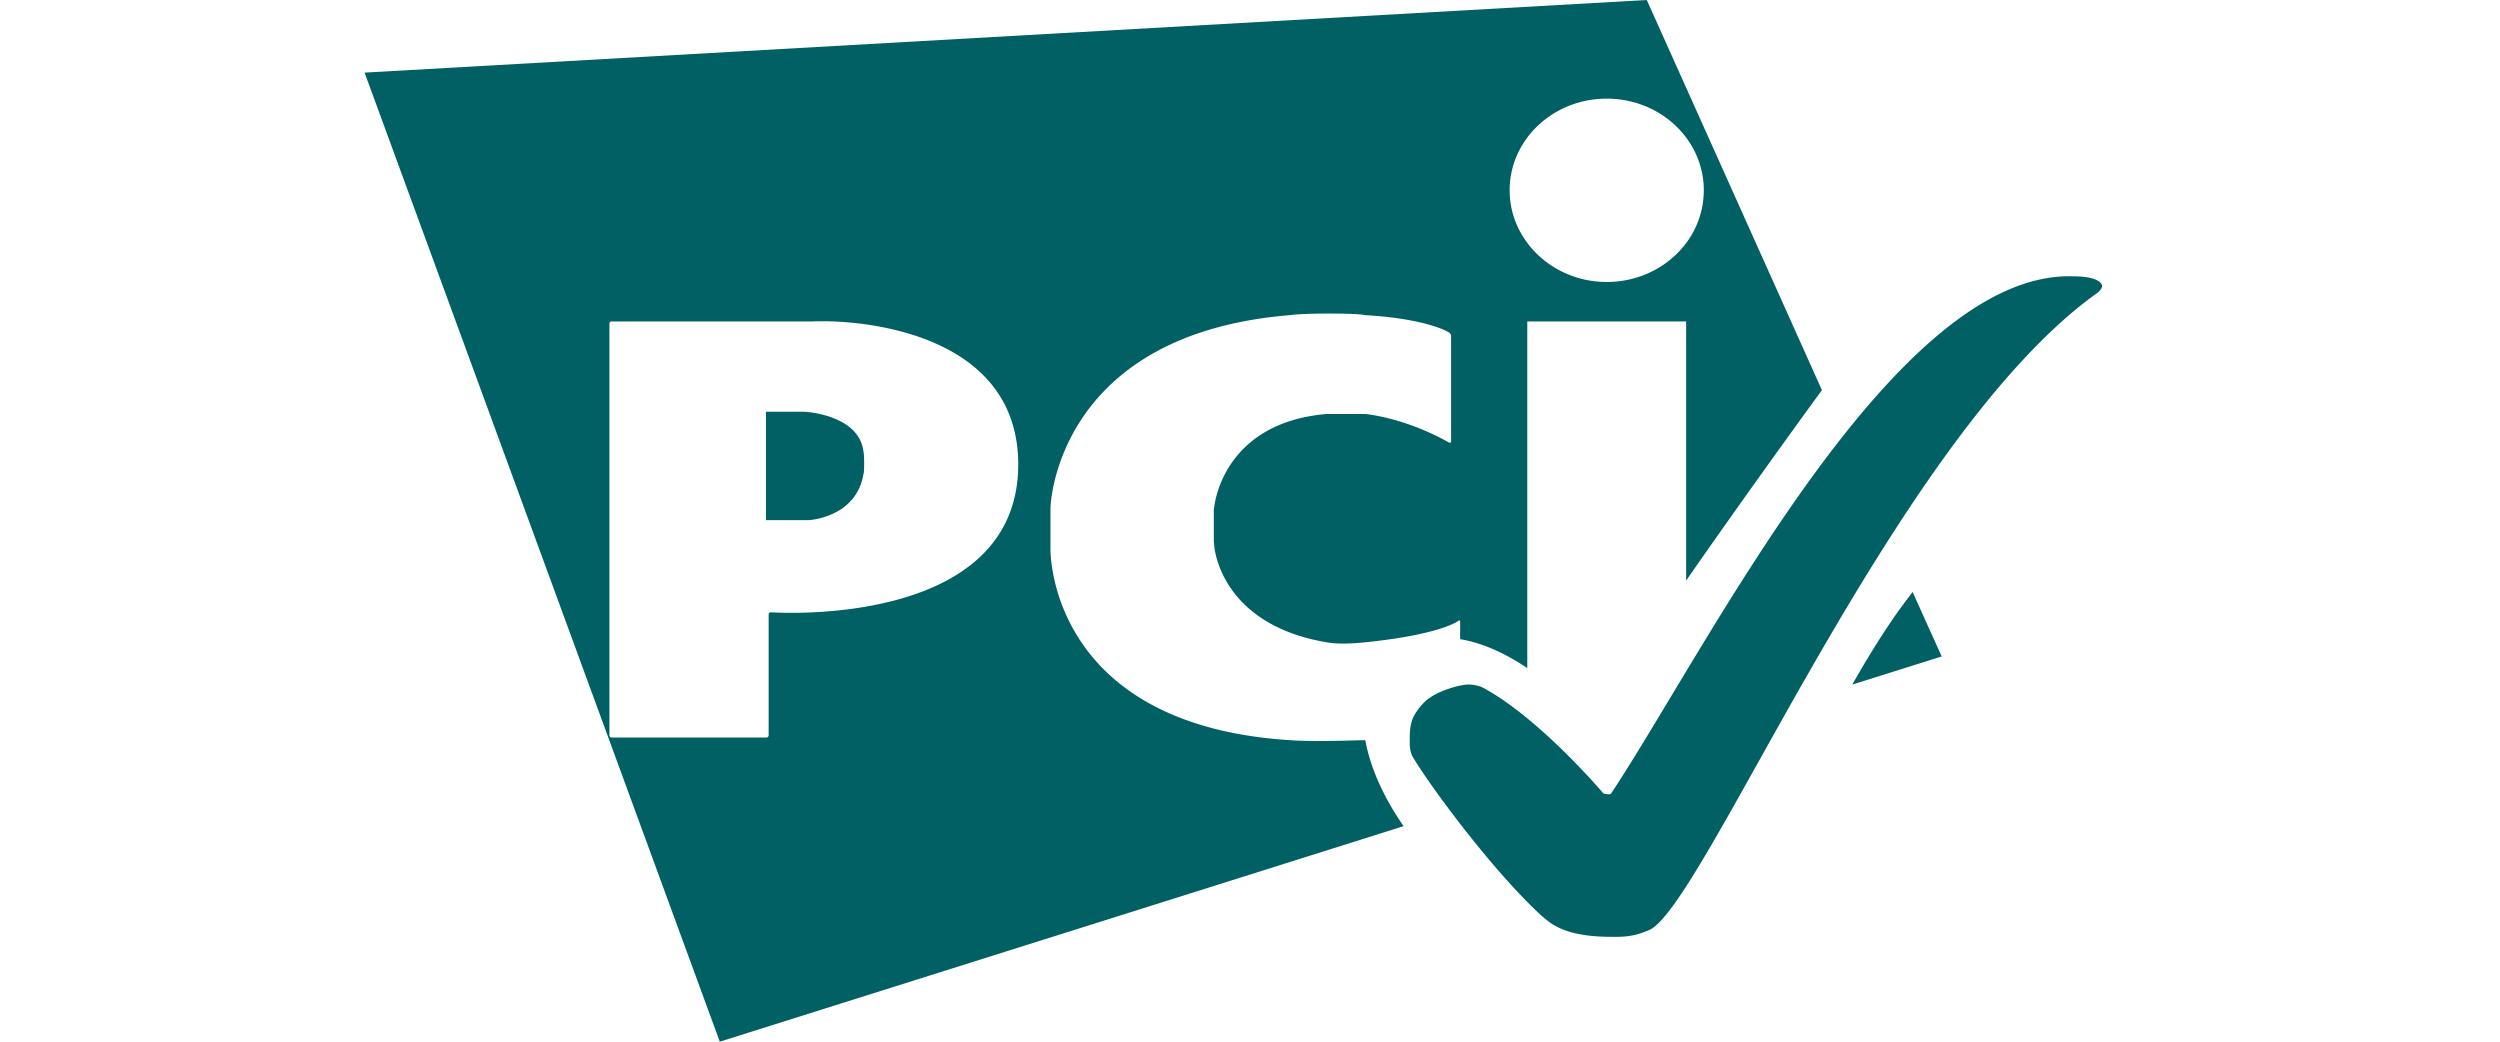
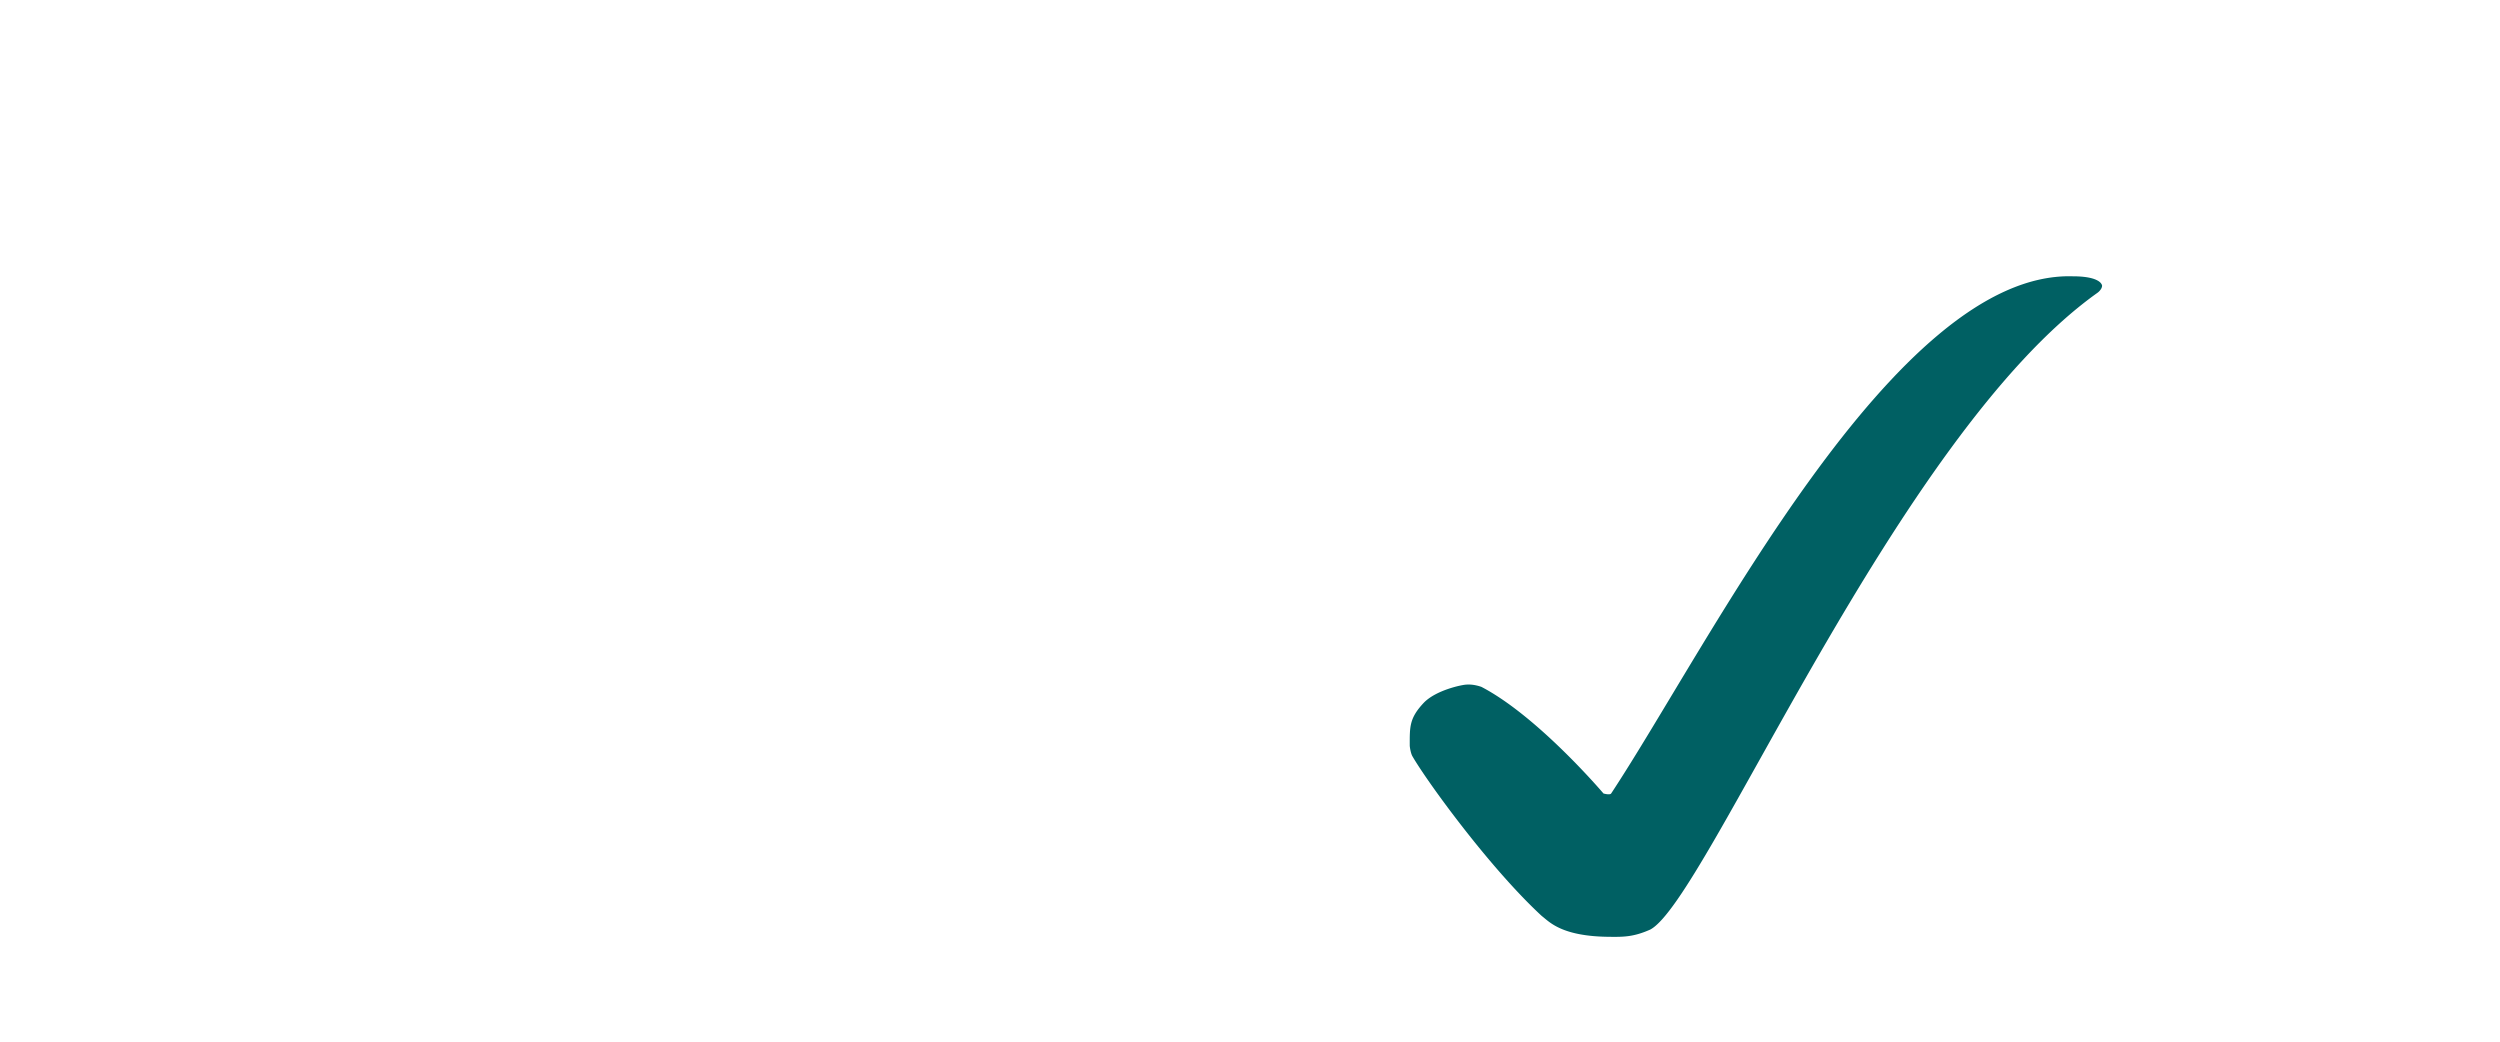
<svg xmlns="http://www.w3.org/2000/svg" fill="none" viewBox="0 0 48 20">
-   <path fill-rule="evenodd" clip-rule="evenodd" d="m37.28 12.604-1.716.54c.34-.6.75-1.262 1.159-1.776l.557 1.236ZM31.618 0l3.363 7.491c-.383.522-1.53 2.106-2.607 3.656V6.172h-3.05v6.656c-.42-.285-.863-.485-1.289-.556v-.334c0-.026-.017-.035-.035-.017 0 0-.33.261-1.777.41-.41.043-.61.025-.758 0-2.055-.35-2.151-1.848-2.151-1.848a.432.432 0 0 0-.005-.051.315.315 0 0 1-.004-.036v-.575c0-.026 0-.07.009-.087 0 0 .14-1.611 2.151-1.785h.758c.88.113 1.595.548 1.595.548.026.01.043 0 .043-.026v-2.02c0-.027-.017-.053-.044-.07 0 0-.4-.262-1.62-.331-.06-.035-1.132-.044-1.42 0-4.443.357-4.608 3.571-4.608 3.71v.784c0 .096 0 3.38 4.608 3.668.37.028 1.024.01 1.3.002l.12-.002h.017c.097.539.364 1.117.735 1.65L13.82 20 7 1.394 31.618 0Zm1.095 3.654c0 .976-.836 1.76-1.864 1.76s-1.864-.793-1.864-1.76c0-.975.836-1.76 1.864-1.76s1.864.785 1.864 1.76ZM11.744 14.16c-.026 0-.043-.018-.043-.044v-7.9c0-.027.017-.044.043-.044h3.85c.976-.044 3.956.226 3.956 2.744 0 3.18-4.748 2.84-4.748 2.84-.026 0-.044.017-.044.043v2.317c0 .026-.017.044-.043.044h-2.97Zm2.962-6.255v2.082h.819s.915-.043 1.054-.888c.017-.018.017-.375 0-.427-.087-.723-1.141-.767-1.141-.767h-.732Z" fill="#006063" />
  <path d="M30.935 17.988c.244 0 .435 0 .749-.14 1.08-.566 4.73-9.477 8.58-12.221a.265.265 0 0 0 .07-.07c.026-.035.026-.07.026-.07s0-.182-.566-.182c-3.423-.096-6.986 7.09-8.86 9.93-.025.035-.147 0-.147 0s-1.255-1.48-2.344-2.047c-.026-.009-.148-.052-.279-.044-.087 0-.592.105-.827.349-.279.296-.27.461-.27.819 0 .026.017.148.052.209.27.47 1.481 2.142 2.483 3.066.148.113.383.4 1.333.4Z" fill="#006063" />
</svg>